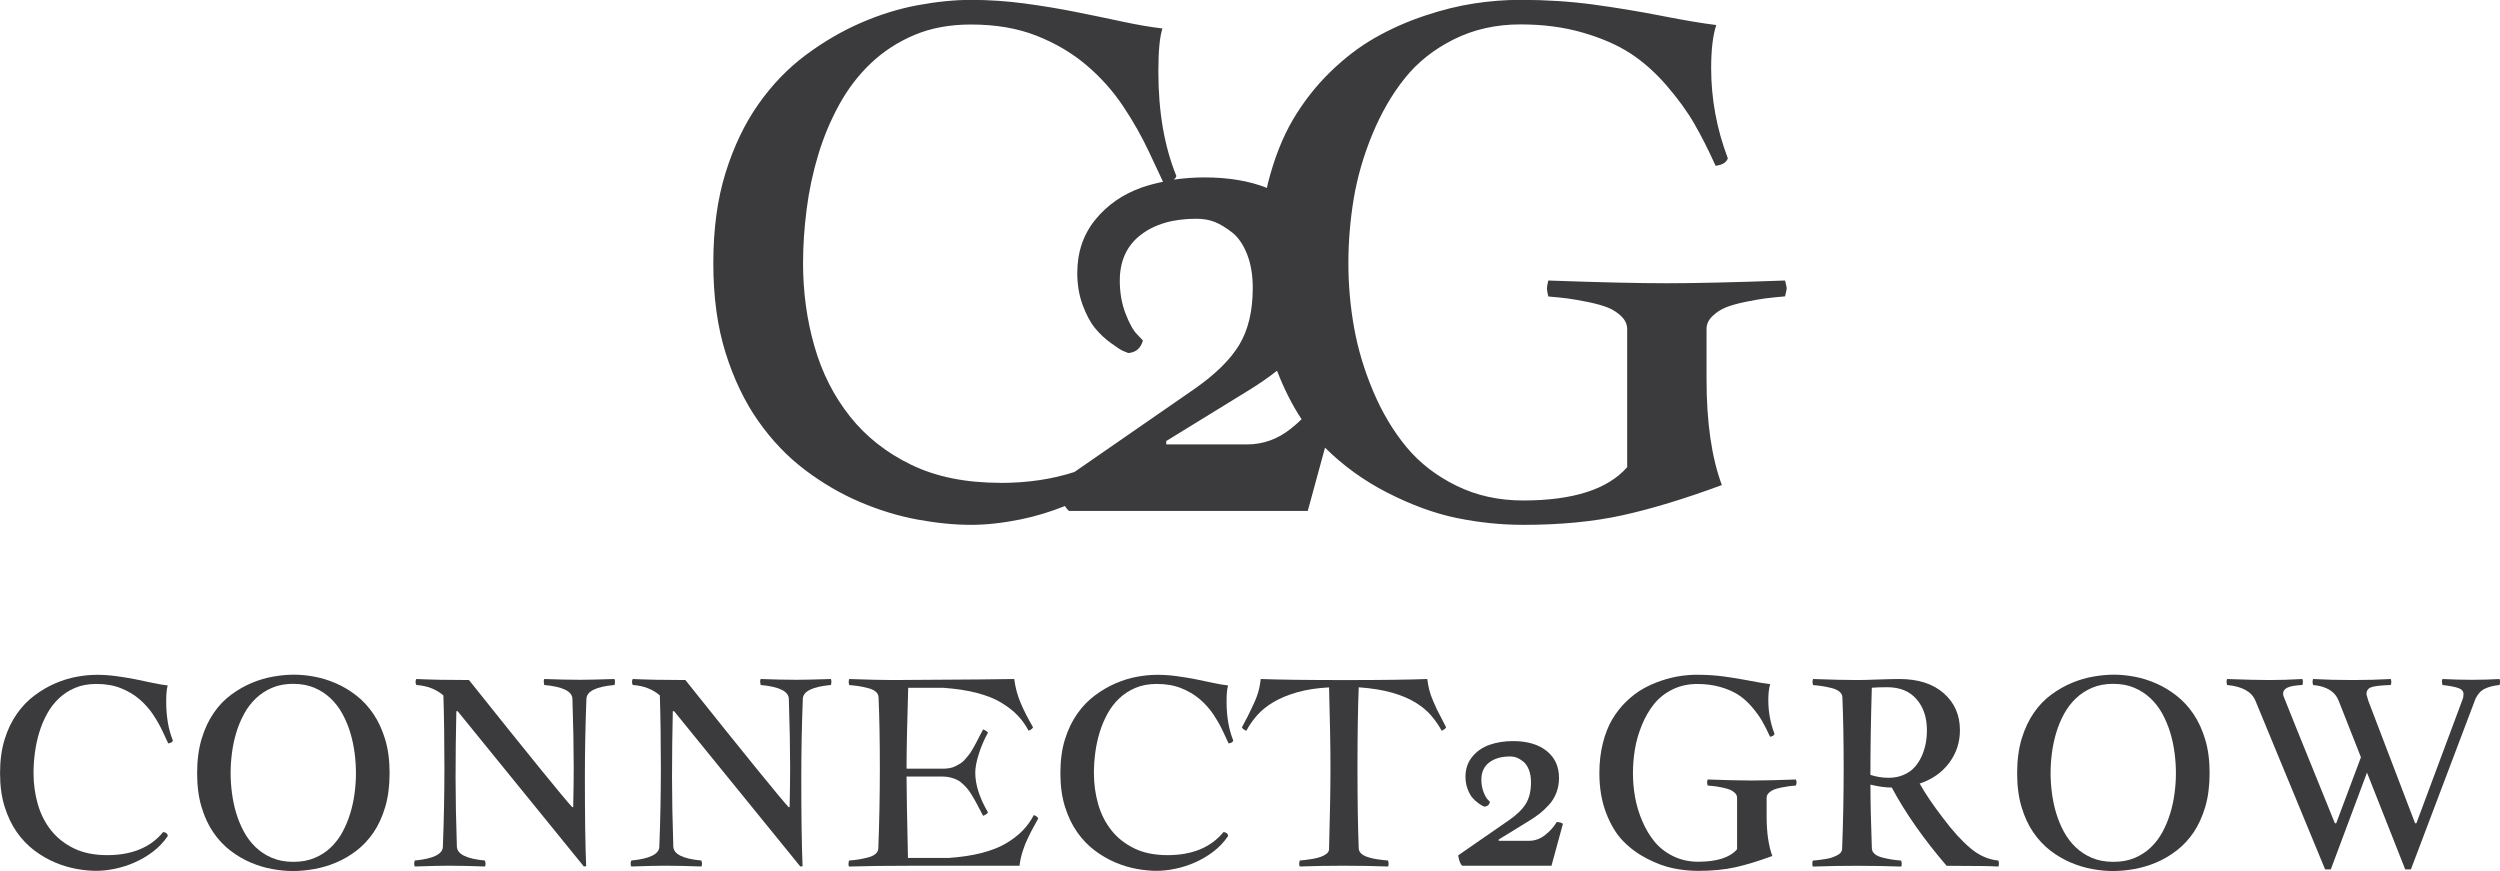
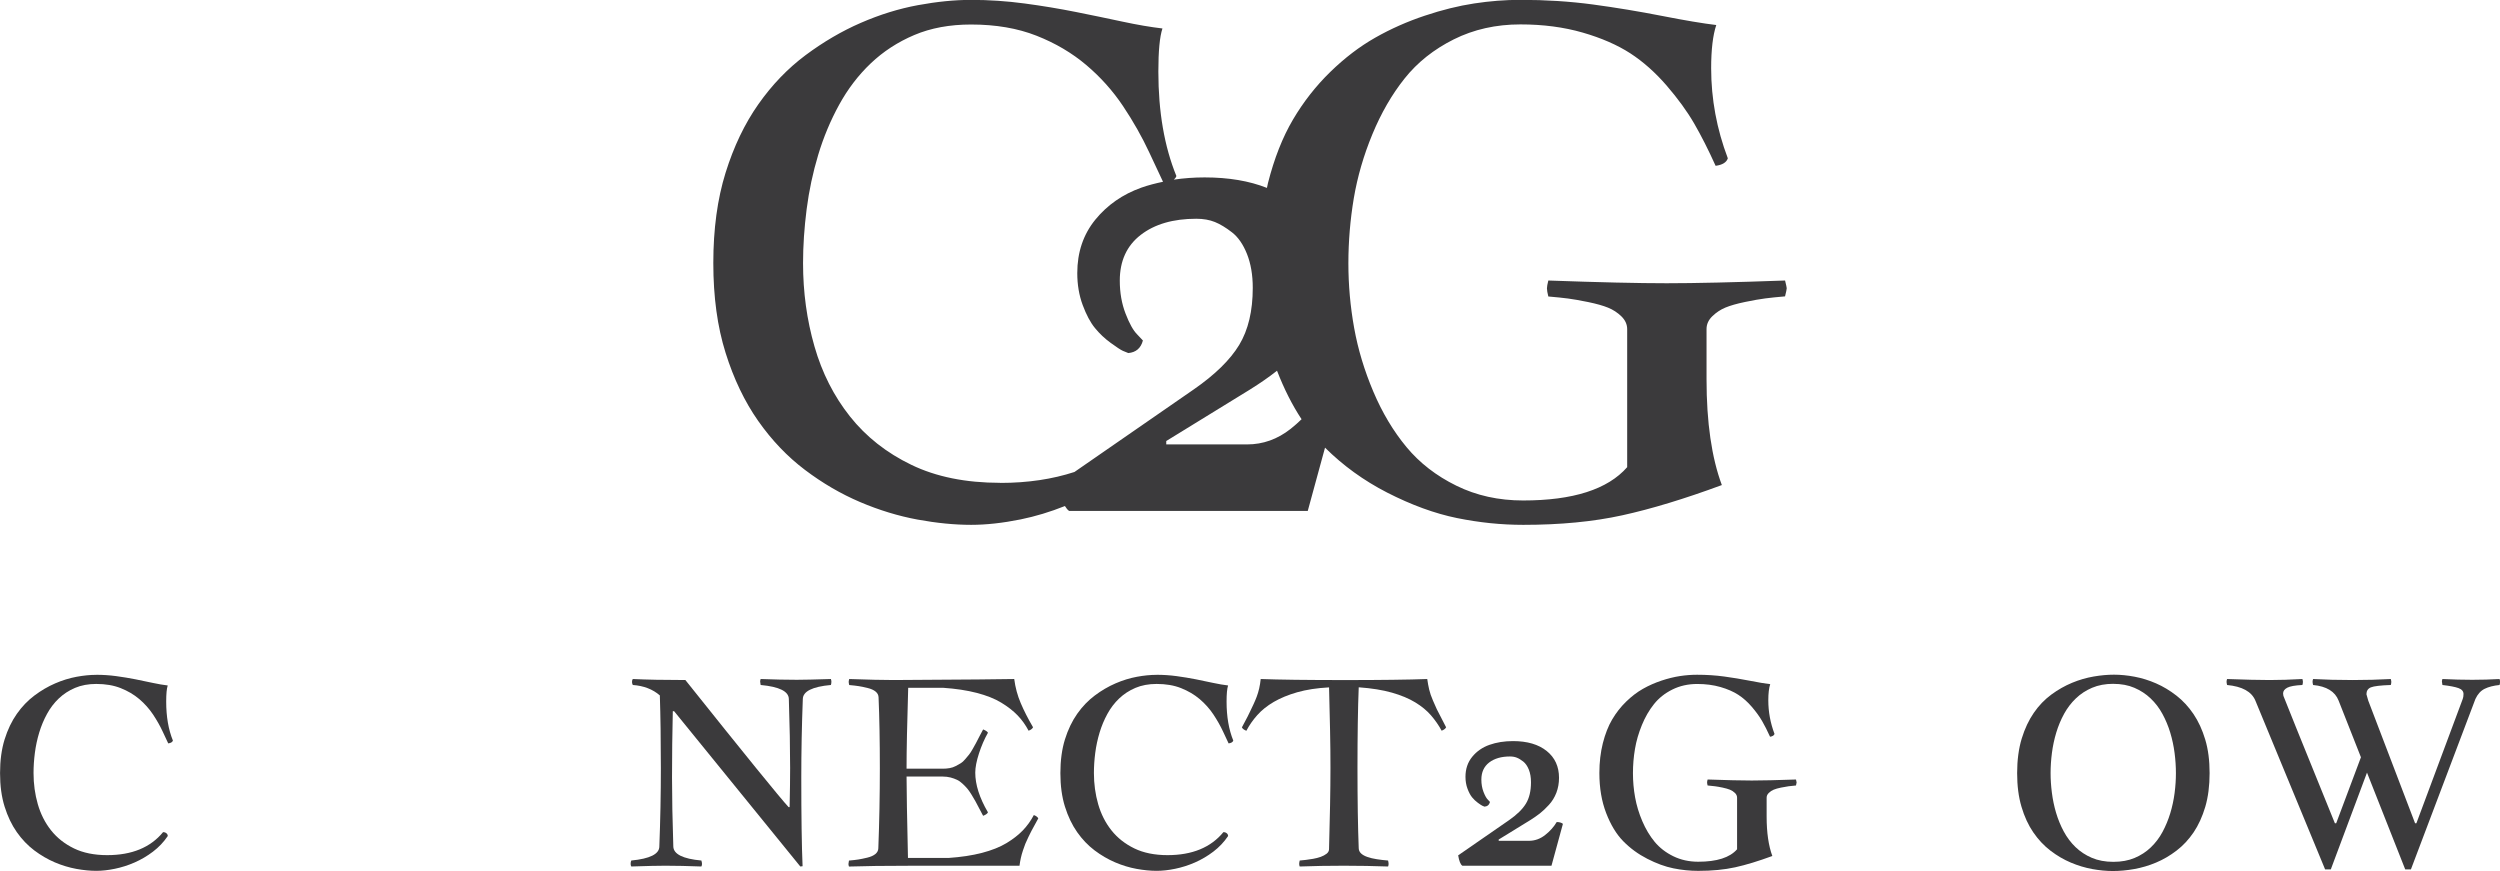
<svg xmlns="http://www.w3.org/2000/svg" viewBox="0 0 640.34 223.1" data-name="Layer 2" id="Layer_2">
  <defs>
    <style>
      .cls-1 {
        fill: #3b3a3c;
      }
    </style>
  </defs>
  <g data-name="Layer 1" id="Layer_1-2">
    <g>
      <g>
        <path d="M24.65,172.84c1.71,0,3.42.11,5.12.34,1.7.23,3.34.5,4.91.81,1.57.31,3.06.62,4.47.93,1.41.3,2.68.52,3.81.65-.26.78-.39,2.16-.39,4.13,0,3.84.57,7.17,1.72,9.99-.13.39-.53.63-1.2.72l-1.4-2.99c-.69-1.49-1.53-2.97-2.5-4.43-.98-1.46-2.15-2.77-3.51-3.93-1.37-1.16-2.95-2.09-4.77-2.81s-3.9-1.07-6.26-1.07c-2.04,0-3.85.34-5.43,1.01-1.58.67-2.97,1.58-4.16,2.71s-2.2,2.46-3.02,3.96-1.49,3.1-2,4.79c-.51,1.69-.88,3.42-1.11,5.2-.23,1.78-.34,3.5-.34,5.16,0,2.77.36,5.42,1.09,7.96.73,2.53,1.86,4.77,3.4,6.71,1.54,1.94,3.5,3.48,5.87,4.63,2.37,1.15,5.21,1.72,8.51,1.72,6.31,0,11.08-1.96,14.31-5.89.35,0,.63.1.86.29.23.19.34.43.34.71-1.04,1.54-2.3,2.87-3.79,4-1.49,1.13-3.06,2.05-4.73,2.78-1.67.73-3.36,1.26-5.06,1.61-1.7.35-3.28.52-4.73.52-1.58,0-3.29-.17-5.12-.5-1.83-.34-3.67-.89-5.5-1.67-1.83-.78-3.59-1.81-5.27-3.07-1.68-1.27-3.17-2.83-4.47-4.68-1.3-1.85-2.34-4.03-3.12-6.52-.78-2.49-1.17-5.36-1.17-8.59s.39-6.13,1.17-8.64c.78-2.5,1.83-4.69,3.14-6.55,1.31-1.86,2.82-3.43,4.52-4.7,1.7-1.27,3.46-2.3,5.29-3.09,1.82-.79,3.64-1.35,5.46-1.69,1.82-.34,3.51-.5,5.07-.5Z" class="cls-1" />
-         <path d="M75.3,172.81c1.67,0,3.43.17,5.29.52s3.69.92,5.5,1.71c1.81.79,3.55,1.83,5.2,3.12s3.12,2.87,4.37,4.73c1.26,1.87,2.26,4.04,3.01,6.54.75,2.49,1.12,5.36,1.12,8.59s-.37,6.13-1.11,8.64c-.74,2.5-1.73,4.68-2.99,6.54-1.26,1.85-2.72,3.42-4.38,4.68-1.66,1.27-3.4,2.29-5.24,3.06-1.83.77-3.7,1.32-5.61,1.66-1.91.34-3.73.5-5.46.5s-3.4-.17-5.25-.5-3.69-.89-5.51-1.66-3.56-1.79-5.22-3.06c-1.66-1.27-3.12-2.83-4.39-4.68-1.27-1.85-2.28-4.03-3.02-6.54-.75-2.5-1.12-5.38-1.12-8.64s.39-6.28,1.17-8.83c.78-2.55,1.82-4.75,3.11-6.62s2.79-3.42,4.49-4.67c1.7-1.25,3.47-2.25,5.3-3.01,1.83-.76,3.68-1.29,5.53-1.61s3.59-.47,5.22-.47ZM75.13,175.15c-2.04,0-3.85.34-5.43,1.01-1.58.67-2.97,1.58-4.16,2.72-1.19,1.14-2.2,2.46-3.02,3.97-.82,1.51-1.49,3.11-2,4.8-.51,1.69-.88,3.43-1.11,5.21s-.34,3.5-.34,5.17.11,3.28.33,5.01c.22,1.74.57,3.45,1.07,5.13.5,1.68,1.15,3.28,1.97,4.8s1.82,2.85,3.01,4c1.19,1.15,2.59,2.07,4.18,2.75s3.43,1.03,5.51,1.03,3.85-.33,5.43-.99c1.58-.66,2.97-1.56,4.16-2.7,1.19-1.14,2.2-2.46,3.01-3.97.81-1.51,1.47-3.1,1.98-4.78.51-1.68.88-3.4,1.11-5.16.23-1.76.34-3.46.34-5.11s-.11-3.4-.34-5.17c-.23-1.78-.6-3.52-1.11-5.21-.51-1.69-1.18-3.29-2-4.8-.82-1.51-1.83-2.83-3.02-3.97-1.19-1.14-2.58-2.04-4.16-2.72-1.58-.67-3.38-1.01-5.4-1.01Z" class="cls-1" />
-         <path d="M106.65,173.92c3.56.17,8.04.26,13.47.26,15.33,19.21,24.15,30.06,26.44,32.56h.26c.09-4.16.13-7.51.13-10.05,0-5.01-.11-10.9-.33-17.66-.04-1.95-2.45-3.14-7.22-3.58-.09-.48-.13-.77-.13-.88,0-.17.04-.39.13-.65,3.49.13,6.58.2,9.27.2,1.73,0,4.64-.07,8.72-.2.09.26.13.48.13.65,0,.35-.04.64-.13.88-4.75.43-7.15,1.63-7.19,3.58-.26,6.79-.39,13.48-.39,20.07,0,10.08.11,17.67.33,22.77l-.59.07-32.33-39.78h-.33c-.13,5.62-.2,11.29-.2,17.01,0,5.03.11,10.91.33,17.63.04,1.97,2.44,3.18,7.19,3.61.11.37.16.66.16.88s-.05.43-.16.65c-3.45-.13-6.53-.2-9.24-.2-1.74,0-4.64.06-8.72.2-.11-.22-.16-.43-.16-.65,0-.37.05-.66.16-.88,4.79-.46,7.19-1.66,7.19-3.61.26-6.77.39-13.44.39-20.04,0-7.16-.09-13.37-.26-18.64-1.82-1.58-4.13-2.47-6.93-2.67-.13-.28-.2-.53-.2-.75,0-.33.06-.58.2-.78Z" class="cls-1" />
        <path d="M162.08,173.92c3.56.17,8.04.26,13.47.26,15.33,19.21,24.15,30.06,26.44,32.56h.26c.09-4.16.13-7.51.13-10.05,0-5.01-.11-10.9-.33-17.66-.04-1.95-2.45-3.14-7.22-3.58-.09-.48-.13-.77-.13-.88,0-.17.04-.39.13-.65,3.49.13,6.58.2,9.27.2,1.73,0,4.64-.07,8.72-.2.09.26.13.48.13.65,0,.35-.04.64-.13.88-4.75.43-7.14,1.63-7.19,3.58-.26,6.79-.39,13.48-.39,20.07,0,10.08.11,17.67.33,22.77l-.58.07-32.33-39.78h-.33c-.13,5.62-.2,11.29-.2,17.01,0,5.03.11,10.91.33,17.63.04,1.97,2.44,3.18,7.19,3.61.11.37.16.66.16.88s-.05.43-.16.65c-3.45-.13-6.53-.2-9.24-.2-1.74,0-4.64.06-8.72.2-.11-.22-.16-.43-.16-.65,0-.37.05-.66.16-.88,4.79-.46,7.19-1.66,7.19-3.61.26-6.77.39-13.44.39-20.04,0-7.16-.09-13.37-.26-18.64-1.82-1.58-4.13-2.47-6.93-2.67-.13-.28-.2-.53-.2-.75,0-.33.06-.58.2-.78Z" class="cls-1" />
        <path d="M217.5,173.92c4.86.17,8.65.26,11.38.26,18.6-.11,28.9-.2,30.9-.26.28,2.17.83,4.22,1.66,6.16.82,1.94,1.88,4.01,3.16,6.2-.17.37-.55.66-1.14.88-.78-1.47-1.72-2.79-2.83-3.94-1.11-1.15-2.5-2.23-4.18-3.25-1.68-1.02-3.77-1.85-6.28-2.5-2.5-.65-5.36-1.08-8.57-1.3h-8.98c-.28,9.17-.42,16.08-.42,20.72h9.27c.63,0,1.22-.05,1.77-.15s1.07-.27,1.54-.52c.48-.25.91-.49,1.29-.72.38-.23.76-.57,1.15-1.04.39-.47.72-.86.98-1.17.26-.31.57-.8.94-1.45.37-.65.65-1.16.85-1.53.2-.37.49-.94.89-1.72.4-.78.71-1.37.93-1.76.67.26,1.08.54,1.24.85-.91,1.6-1.68,3.38-2.31,5.33s-.94,3.58-.94,4.88c0,3.08,1.08,6.47,3.25,10.18-.17.35-.59.64-1.24.88-.24-.43-.57-1.06-.99-1.87s-.75-1.44-.99-1.87-.56-.99-.98-1.66c-.41-.67-.78-1.19-1.09-1.56-.31-.37-.71-.78-1.2-1.24-.49-.46-.97-.8-1.45-1.02-.48-.23-1.02-.42-1.64-.59-.62-.16-1.29-.24-2-.24h-9.27c0,3.45.12,10.4.36,20.85h10.38c3.21-.22,6.07-.65,8.57-1.3,2.5-.65,4.6-1.49,6.28-2.5,1.68-1.02,3.07-2.1,4.18-3.25,1.11-1.15,2.05-2.46,2.83-3.94.59.22.96.5,1.14.85-.11.22-.39.74-.85,1.56-.46.82-.76,1.38-.91,1.67-.15.29-.41.8-.76,1.53s-.62,1.31-.8,1.76c-.17.45-.37,1-.6,1.68s-.41,1.33-.55,1.97c-.14.64-.26,1.3-.34,1.97h-28.56c-5.88,0-10.92.06-15.12.2-.09-.26-.13-.48-.13-.65,0-.15.04-.44.13-.88,1-.09,1.81-.18,2.42-.28.62-.1,1.38-.25,2.28-.47.9-.22,1.59-.53,2.07-.93.48-.4.73-.88.75-1.45.26-6.79.39-13.63.39-20.52s-.11-13.09-.33-18.18c-.02-.56-.27-1.05-.75-1.45-.48-.4-1.17-.71-2.07-.93-.9-.22-1.66-.38-2.28-.47-.62-.1-1.43-.19-2.42-.28-.09-.39-.13-.66-.13-.81,0-.13.04-.37.13-.72Z" class="cls-1" />
        <path d="M296.25,172.84c1.71,0,3.42.11,5.12.34,1.7.23,3.34.5,4.91.81,1.57.31,3.06.62,4.47.93,1.41.3,2.68.52,3.81.65-.26.78-.39,2.16-.39,4.13,0,3.84.57,7.17,1.72,9.99-.13.39-.53.63-1.2.72l-1.4-2.99c-.69-1.49-1.53-2.97-2.5-4.43s-2.15-2.77-3.51-3.93c-1.37-1.16-2.96-2.09-4.77-2.81s-3.9-1.07-6.26-1.07c-2.04,0-3.85.34-5.43,1.01-1.58.67-2.97,1.58-4.16,2.71s-2.2,2.46-3.02,3.96-1.49,3.1-2,4.79c-.51,1.69-.88,3.42-1.11,5.2-.23,1.78-.34,3.5-.34,5.16,0,2.77.36,5.42,1.09,7.96s1.86,4.77,3.4,6.71c1.54,1.94,3.5,3.48,5.87,4.63,2.37,1.15,5.21,1.72,8.5,1.72,6.31,0,11.08-1.96,14.31-5.89.35,0,.63.1.86.29.23.19.34.43.34.71-1.04,1.54-2.3,2.87-3.79,4-1.49,1.13-3.06,2.05-4.73,2.78s-3.36,1.26-5.06,1.61-3.28.52-4.73.52c-1.58,0-3.29-.17-5.12-.5s-3.67-.89-5.5-1.67c-1.83-.78-3.59-1.81-5.27-3.07-1.68-1.27-3.17-2.83-4.47-4.68-1.3-1.85-2.34-4.03-3.12-6.52-.78-2.49-1.17-5.36-1.17-8.59s.39-6.13,1.17-8.64c.78-2.5,1.83-4.69,3.14-6.55,1.31-1.86,2.82-3.43,4.52-4.7s3.46-2.3,5.29-3.09c1.82-.79,3.64-1.35,5.46-1.69,1.82-.34,3.51-.5,5.07-.5Z" class="cls-1" />
        <path d="M322.89,173.92c2.36.09,5.31.15,8.85.2,3.53.04,7.69.07,12.46.07s8.93-.02,12.47-.07c3.55-.04,6.51-.11,8.9-.2.13.93.29,1.83.49,2.68s.52,1.8.98,2.85l.98,2.21,2.38,4.62c-.15.35-.53.64-1.14.88-.74-1.37-1.64-2.67-2.7-3.9-1.06-1.24-2.41-2.35-4.05-3.35-1.64-1-3.63-1.83-5.98-2.5-2.35-.67-5.19-1.13-8.51-1.37-.11,2.71-.19,5.77-.24,9.19-.05,3.42-.08,7.22-.08,11.4s.03,8.02.08,11.45c.05,3.43.14,6.49.24,9.21.02.52.23.96.62,1.32.39.36.93.66,1.61.89.68.24,1.47.43,2.38.57.9.14,1.87.26,2.91.34.09.37.13.66.13.88,0,.2-.04.41-.13.65-3.64-.13-7.42-.2-11.32-.2s-7.65.06-11.32.2c-.09-.24-.13-.46-.13-.65,0-.22.04-.51.13-.88l1.56-.16c.56-.07,1.19-.16,1.89-.28.69-.12,1.34-.29,1.94-.5.6-.22,1.1-.49,1.51-.81s.62-.73.62-1.2v-.16c.11-3.97.2-7.67.26-11.09.06-3.43.1-6.61.1-9.56s-.03-6.1-.1-9.51c-.07-3.42-.15-7.11-.26-11.08-3.12.17-5.84.59-8.15,1.25-2.31.66-4.31,1.49-6,2.47-1.69.99-3.1,2.11-4.23,3.38-1.13,1.27-2.06,2.61-2.8,4.02-.61-.24-.99-.53-1.14-.88l1.46-2.76.68-1.4c.28-.58.56-1.18.85-1.79.28-.61.55-1.24.8-1.9.25-.66.46-1.37.63-2.11.17-.75.3-1.54.39-2.39Z" class="cls-1" />
        <path d="M373.5,219.08l12.98-8.98c2.04-1.41,3.49-2.83,4.36-4.26s1.3-3.25,1.3-5.47c0-1.24-.18-2.32-.55-3.24-.37-.92-.85-1.61-1.43-2.07-.59-.46-1.13-.79-1.64-.99-.51-.21-1.1-.31-1.77-.31-2.21,0-3.98.52-5.32,1.54-1.33,1.03-2,2.49-2,4.38,0,1.15.18,2.2.55,3.16.37.95.74,1.62,1.11,1.98l.55.59c-.2.74-.66,1.14-1.4,1.2-.13-.04-.3-.11-.52-.21s-.61-.35-1.17-.76c-.56-.41-1.06-.88-1.5-1.42-.43-.53-.82-1.26-1.17-2.2-.35-.93-.52-1.95-.52-3.06,0-1.99.57-3.7,1.72-5.11,1.15-1.41,2.62-2.43,4.42-3.07s3.82-.96,6.05-.96c3.64,0,6.52.85,8.62,2.54,2.1,1.69,3.15,3.98,3.15,6.87,0,1.37-.23,2.64-.68,3.83-.46,1.18-1.1,2.22-1.92,3.11-.82.89-1.59,1.62-2.31,2.18s-1.56,1.15-2.54,1.76l-8,4.92v.33h7.74c1.52,0,2.91-.5,4.16-1.49,1.26-.99,2.24-2.1,2.96-3.32.67,0,1.2.15,1.59.46l-2.93,10.73h-22.83c-.48-.32-.83-1.21-1.07-2.65Z" class="cls-1" />
        <path d="M453.38,188.72c-.69-1.54-1.38-2.89-2.05-4.05-.67-1.16-1.55-2.37-2.63-3.63-1.08-1.26-2.24-2.29-3.48-3.09-1.24-.8-2.75-1.46-4.55-1.98s-3.78-.78-5.95-.78c-2.34,0-4.47.48-6.38,1.43-1.91.95-3.48,2.2-4.7,3.74-1.23,1.54-2.26,3.32-3.09,5.35-.83,2.03-1.43,4.06-1.77,6.11-.35,2.05-.52,4.12-.52,6.22s.18,4.14.55,6.19c.37,2.05.98,4.08,1.84,6.09.86,2.01,1.91,3.78,3.17,5.3s2.85,2.75,4.77,3.69c1.92.94,4.05,1.41,6.39,1.41,4.77,0,8.09-1.06,9.95-3.19v-13.21c0-.46-.18-.86-.55-1.22-.37-.36-.79-.63-1.27-.83-.48-.19-1.11-.37-1.9-.54-.79-.16-1.44-.28-1.94-.34-.5-.06-1.13-.13-1.89-.2-.09-.35-.13-.61-.13-.78,0-.15.04-.4.13-.75,4.9.17,8.67.26,11.32.26s6.46-.09,11.32-.26c.11.43.16.68.16.75,0,.09-.05.35-.16.78-.76.07-1.39.13-1.89.2-.5.07-1.14.18-1.94.34-.79.16-1.42.34-1.89.54-.47.2-.88.47-1.25.83-.37.36-.55.76-.55,1.22v4.81c0,4.12.49,7.49,1.46,10.12-3.58,1.32-6.75,2.29-9.53,2.9-2.78.61-5.93.91-9.47.91-2.1,0-4.22-.22-6.34-.65-2.13-.43-4.35-1.25-6.68-2.44-2.33-1.19-4.38-2.69-6.15-4.49s-3.23-4.21-4.39-7.22c-1.16-3.01-1.74-6.43-1.74-10.25,0-2.75.3-5.31.89-7.66.6-2.35,1.39-4.38,2.39-6.07,1-1.69,2.18-3.21,3.56-4.55,1.38-1.34,2.81-2.44,4.31-3.29s3.07-1.54,4.73-2.1c1.66-.55,3.24-.94,4.73-1.17s2.97-.34,4.42-.34c2.43,0,4.74.15,6.94.45,2.2.3,4.4.66,6.59,1.09,2.19.43,3.92.72,5.2.87-.33.98-.49,2.35-.49,4.13,0,2.95.53,5.82,1.59,8.62-.13.39-.52.63-1.17.72Z" class="cls-1" />
-         <path d="M464.37,173.92c4.68.17,8.46.26,11.32.26,1.08,0,2.83-.04,5.24-.13,2.41-.09,4.26-.13,5.56-.13,4.81,0,8.6,1.21,11.37,3.64,2.76,2.43,4.15,5.58,4.15,9.47,0,3.12-.92,5.91-2.76,8.38-1.84,2.46-4.36,4.22-7.55,5.29,1.45,2.6,3.45,5.55,5.99,8.85,2.45,3.27,4.79,5.84,7.01,7.71,2.22,1.87,4.61,2.92,7.17,3.16.09.35.13.62.13.81,0,.22-.04.46-.13.72-1.3-.07-2.69-.11-4.16-.13s-3.12-.03-4.93-.03-3.2-.01-4.18-.03c-5.83-6.79-10.52-13.47-14.05-20.04-1.58,0-3.4-.25-5.46-.75,0,4.21.12,9.65.36,16.33.02.56.27,1.05.75,1.45.48.4,1.17.71,2.07.93.9.22,1.66.37,2.28.47.62.1,1.43.19,2.42.28.09.43.13.73.13.88,0,.17-.04.39-.13.65-3.69-.13-7.46-.2-11.32-.2s-7.68.06-11.32.2c-.09-.26-.13-.48-.13-.65,0-.37.04-.66.13-.88.65-.06,1.17-.12,1.56-.16.39-.04.93-.12,1.61-.23.68-.11,1.24-.23,1.66-.38.42-.14.86-.32,1.32-.54.46-.22.8-.48,1.02-.78.23-.3.34-.65.34-1.04.26-6.79.39-13.63.39-20.52s-.11-13.09-.33-18.18c-.02-.56-.27-1.05-.75-1.45-.48-.4-1.17-.71-2.07-.93-.9-.22-1.66-.38-2.28-.47-.62-.1-1.43-.19-2.42-.28-.09-.39-.13-.66-.13-.81,0-.13.04-.37.13-.72ZM479.5,176.16h-.06c-.24,8-.36,15.44-.36,22.31,1.52.5,3.06.75,4.62.75,1.43,0,2.72-.24,3.85-.73,1.14-.49,2.08-1.13,2.81-1.94.74-.8,1.35-1.75,1.84-2.83.49-1.08.83-2.18,1.04-3.29.21-1.11.31-2.24.31-3.42,0-3.23-.88-5.87-2.65-7.92-1.77-2.05-4.28-3.07-7.53-3.07-1.61,0-2.89.04-3.87.13Z" class="cls-1" />
        <path d="M541.46,172.81c1.67,0,3.43.17,5.29.52,1.85.35,3.69.92,5.5,1.71,1.81.79,3.54,1.83,5.2,3.12s3.12,2.87,4.38,4.73c1.26,1.87,2.26,4.04,3.01,6.54.75,2.49,1.12,5.36,1.12,8.59s-.37,6.13-1.11,8.64c-.74,2.5-1.74,4.68-2.99,6.54-1.26,1.85-2.72,3.42-4.38,4.68-1.66,1.27-3.4,2.29-5.24,3.06-1.83.77-3.7,1.32-5.61,1.66s-3.73.5-5.46.5-3.4-.17-5.25-.5c-1.85-.34-3.69-.89-5.51-1.66-1.82-.77-3.56-1.79-5.22-3.06-1.66-1.27-3.12-2.83-4.39-4.68-1.27-1.85-2.28-4.03-3.02-6.54-.75-2.5-1.12-5.38-1.12-8.64s.39-6.28,1.17-8.83c.78-2.55,1.82-4.75,3.11-6.62,1.29-1.87,2.79-3.42,4.49-4.67,1.7-1.25,3.47-2.25,5.3-3.01,1.83-.76,3.68-1.29,5.53-1.61s3.59-.47,5.22-.47ZM541.3,175.15c-2.04,0-3.85.34-5.43,1.01s-2.97,1.58-4.16,2.72c-1.19,1.14-2.2,2.46-3.03,3.97-.82,1.51-1.49,3.11-2,4.8-.51,1.69-.88,3.43-1.11,5.21-.23,1.78-.34,3.5-.34,5.17s.11,3.28.33,5.01c.22,1.74.57,3.45,1.07,5.13.5,1.68,1.15,3.28,1.97,4.8s1.82,2.85,3.01,4c1.19,1.15,2.59,2.07,4.18,2.75s3.43,1.03,5.51,1.03,3.85-.33,5.43-.99c1.58-.66,2.97-1.56,4.16-2.7,1.19-1.14,2.2-2.46,3.01-3.97.81-1.51,1.47-3.1,1.98-4.78s.88-3.4,1.11-5.16c.23-1.76.34-3.46.34-5.11s-.11-3.4-.34-5.17c-.23-1.78-.6-3.52-1.11-5.21s-1.18-3.29-2-4.8c-.82-1.51-1.83-2.83-3.03-3.97-1.19-1.14-2.58-2.04-4.16-2.72s-3.38-1.01-5.4-1.01Z" class="cls-1" />
        <path d="M570.41,173.92c4.64.17,8.28.26,10.93.26s5.33-.09,8.39-.26c.09.35.13.59.13.72,0,.24-.04.51-.13.81-1.89.09-3.18.32-3.89.7-.71.38-1.06.87-1.06,1.48,0,.17.03.37.08.6.05.23,4.45,11.11,13.19,32.64h.33l6.34-16.91-5.72-14.51c-.91-2.34-3.09-3.67-6.54-4-.09-.39-.13-.66-.13-.81,0-.22.04-.46.13-.72,3.06.17,6.45.26,10.18.26,3.43,0,6.67-.09,9.73-.26.09.35.13.59.13.72,0,.24-.04.51-.13.81-2.62.09-4.32.29-5.09.6s-1.15.91-1.15,1.77c0,.02.15.56.46,1.63l12,31.42h.33l11.87-31.84c.13-.33.2-.75.2-1.27,0-.69-.42-1.2-1.27-1.51-.85-.31-2.22-.58-4.13-.8-.09-.48-.13-.77-.13-.88,0-.17.04-.39.13-.65,2.67.13,5.21.2,7.64.2s4.69-.07,6.99-.2c.09.26.13.48.13.65,0,.35-.04.64-.13.88-1.54.15-2.81.48-3.82.98-1.01.5-1.79,1.37-2.36,2.6l-16.52,43.65h-1.46l-9.79-24.79-9.27,24.79h-1.46l-17.86-43.23c-.96-2.3-3.37-3.63-7.25-4-.09-.39-.13-.66-.13-.81,0-.22.04-.46.13-.72Z" class="cls-1" />
      </g>
      <path d="M457.2,71.85c-13.01.47-23.11.7-30.31.7s-17.19-.23-30.31-.7c-.23.93-.35,1.6-.35,2,0,.47.12,1.16.35,2.09,2.03.17,3.72.35,5.05.52s3.06.48,5.18.91c2.12.44,3.82.92,5.09,1.44,1.28.52,2.41,1.26,3.4,2.22.98.96,1.48,2.05,1.48,3.27v35.36c-4.99,5.69-13.88,8.53-26.65,8.53-6.27,0-11.98-1.26-17.11-3.79-5.14-2.52-9.39-5.82-12.76-9.88-3.37-4.06-6.2-8.79-8.49-14.19s-3.93-10.83-4.92-16.32c-.99-5.48-1.48-11.01-1.48-16.58s.47-11.18,1.39-16.67c.93-5.48,2.51-10.94,4.75-16.36,2.24-5.42,4.99-10.2,8.27-14.31,3.28-4.12,7.48-7.46,12.59-10.01,5.11-2.55,10.8-3.83,17.07-3.83,5.8,0,11.12.7,15.93,2.09,4.82,1.39,8.88,3.17,12.2,5.31,3.31,2.15,6.41,4.91,9.32,8.27,2.9,3.37,5.25,6.6,7.05,9.71,1.8,3.11,3.63,6.72,5.49,10.84,1.74-.23,2.78-.87,3.13-1.92-2.84-7.49-4.27-15.18-4.27-23.08,0-4.76.44-8.45,1.31-11.06-3.43-.41-8.07-1.19-13.93-2.34-5.86-1.15-11.74-2.12-17.64-2.92-5.89-.79-12.09-1.19-18.59-1.19-3.89,0-7.84.31-11.84.92s-8.23,1.65-12.67,3.14c-4.44,1.48-8.67,3.35-12.67,5.62s-7.85,5.2-11.54,8.8c-3.69,3.6-6.87,7.66-9.54,12.19s-4.8,9.94-6.4,16.24c-.1.41-.18.84-.27,1.26-4.5-1.79-9.82-2.69-15.95-2.69-2.76,0-5.38.2-7.89.57.29-.26.53-.56.65-.92-3.08-7.55-4.62-16.46-4.62-26.74,0-5.28.35-8.97,1.05-11.06-3.02-.35-6.42-.93-10.19-1.74s-7.77-1.64-11.97-2.48c-4.21-.84-8.59-1.57-13.15-2.18-4.56-.61-9.13-.92-13.72-.92-4.18,0-8.71.45-13.59,1.35-4.88.9-9.75,2.41-14.63,4.53s-9.59,4.88-14.15,8.27c-4.56,3.4-8.59,7.59-12.1,12.58-3.51,4.99-6.31,10.84-8.4,17.55s-3.14,14.41-3.14,23.12,1.05,16.32,3.14,22.99c2.09,6.68,4.88,12.5,8.36,17.46,3.48,4.96,7.48,9.14,11.98,12.54,4.5,3.4,9.2,6.14,14.11,8.23,4.91,2.09,9.81,3.58,14.72,4.49,4.91.9,9.48,1.35,13.72,1.35,3.89,0,8.11-.47,12.67-1.39,3.82-.78,7.61-1.93,11.36-3.43.33.54.68.99,1.06,1.25h61.14l4.42-16.2c4.61,4.58,9.9,8.42,15.9,11.5,6.24,3.19,12.21,5.37,17.9,6.53,5.69,1.16,11.35,1.74,16.98,1.74,9.46,0,17.91-.81,25.34-2.44s15.94-4.21,25.52-7.75c-2.61-7.02-3.92-16.05-3.92-27.08v-12.89c0-1.22.49-2.31,1.48-3.27s2.1-1.7,3.35-2.22c1.25-.52,2.93-1,5.05-1.44s3.85-.74,5.18-.91c1.33-.17,3.02-.35,5.05-.52.29-1.16.43-1.86.43-2.09,0-.17-.15-.84-.43-2ZM256.2,123.67c-8.82,0-16.42-1.54-22.77-4.61-6.36-3.07-11.6-7.2-15.72-12.39s-7.16-11.17-9.1-17.96c-1.95-6.78-2.92-13.88-2.92-21.3,0-4.46.31-9.07.92-13.83.61-4.75,1.6-9.39,2.96-13.91,1.36-4.52,3.15-8.8,5.36-12.83s4.91-7.57,8.1-10.61c3.2-3.04,6.91-5.46,11.15-7.26,4.24-1.8,9.09-2.69,14.54-2.69,6.33,0,11.92.96,16.77,2.87,4.85,1.91,9.1,4.42,12.76,7.52s6.79,6.6,9.41,10.52c2.61,3.91,4.85,7.87,6.71,11.86l3.52,7.51c-1.9.4-3.76.87-5.51,1.49-4.82,1.71-8.76,4.46-11.84,8.23-3.07,3.78-4.61,8.33-4.61,13.67,0,2.96.46,5.69,1.39,8.19.93,2.5,1.97,4.46,3.14,5.88,1.16,1.42,2.49,2.69,4.01,3.79,1.51,1.1,2.55,1.79,3.13,2.05s1.05.45,1.4.57c1.97-.17,3.22-1.25,3.74-3.22l-1.48-1.57c-.99-.99-1.98-2.76-2.96-5.31-.99-2.55-1.48-5.37-1.48-8.45,0-5.05,1.79-8.95,5.36-11.71,3.57-2.76,8.32-4.14,14.24-4.14,1.8,0,3.38.28,4.75.83,1.36.55,2.83,1.44,4.4,2.66,1.57,1.22,2.84,3.06,3.83,5.53.98,2.47,1.48,5.36,1.48,8.67,0,5.93-1.16,10.81-3.48,14.64-2.32,3.83-6.22,7.64-11.67,11.41l-30.52,21.12c-5.62,1.83-11.91,2.8-18.97,2.8ZM330.59,109.84c-3.37,2.66-7.09,3.99-11.15,3.99h-20.72v-.87l21.42-13.17c2.61-1.63,4.88-3.2,6.79-4.71.05-.04.11-.09.16-.13,1.82,4.7,3.92,8.84,6.29,12.43-.87.84-1.79,1.67-2.79,2.46Z" class="cls-1" />
    </g>
  </g>
</svg>